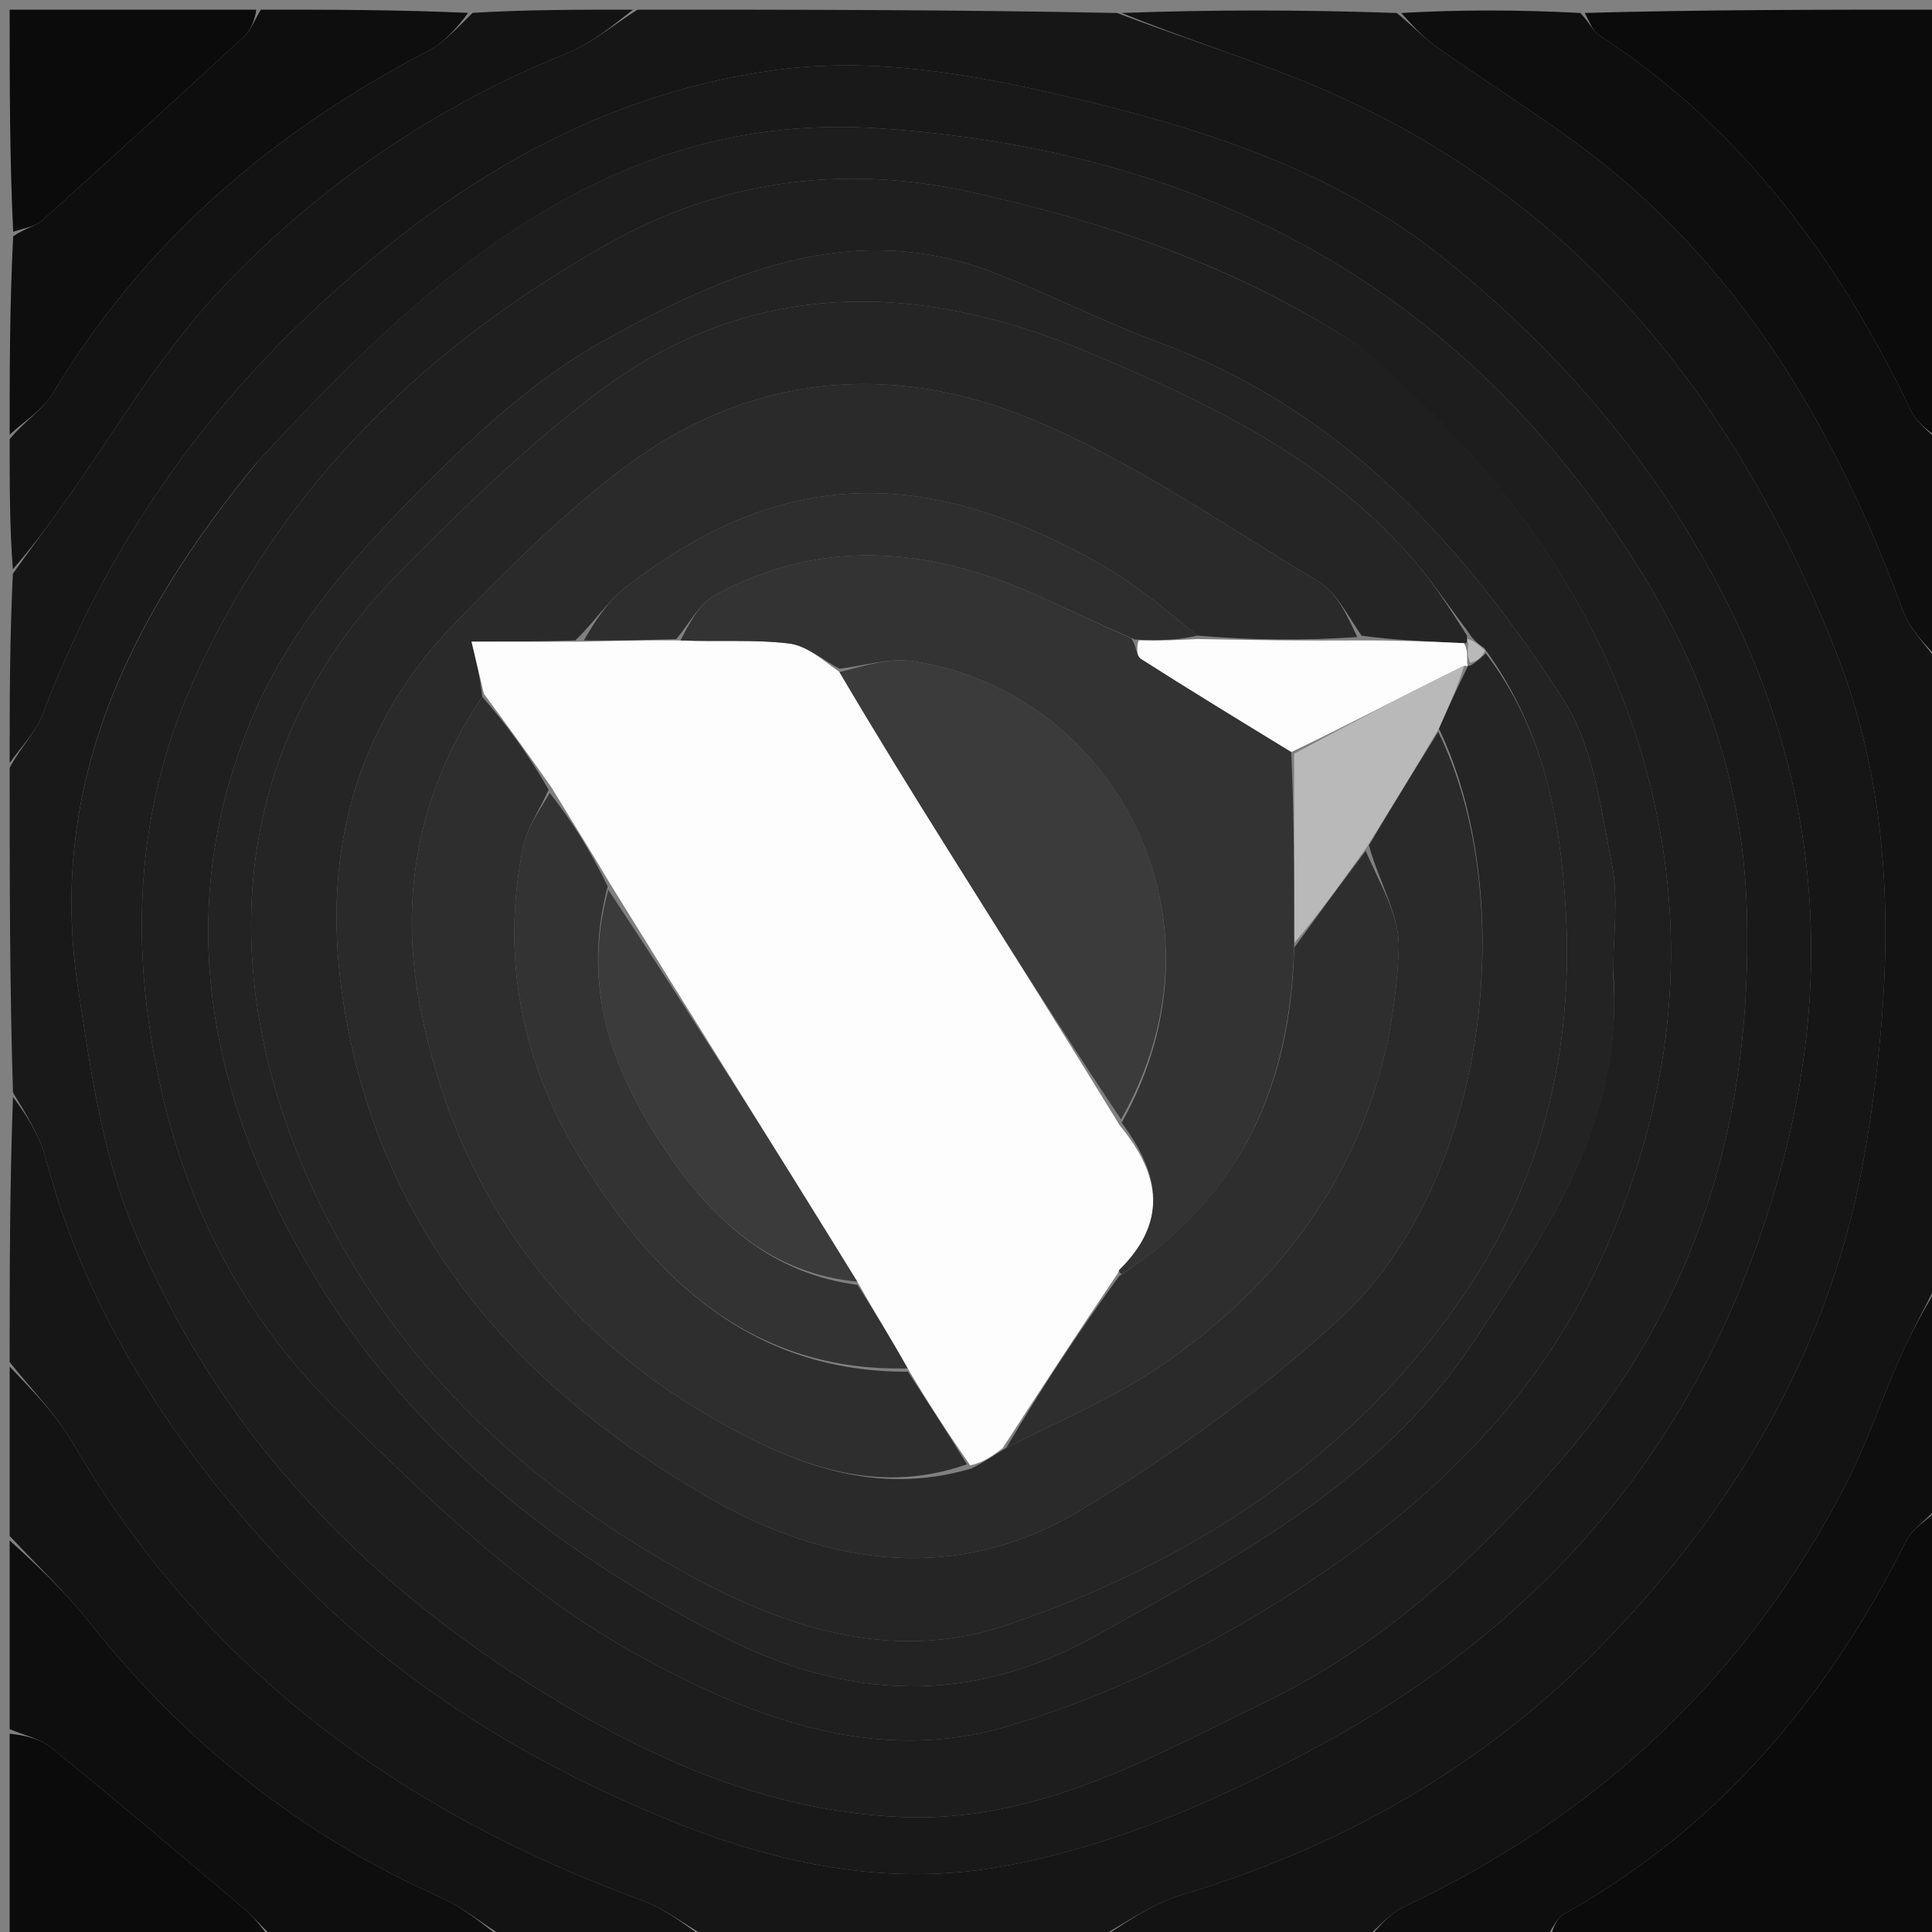
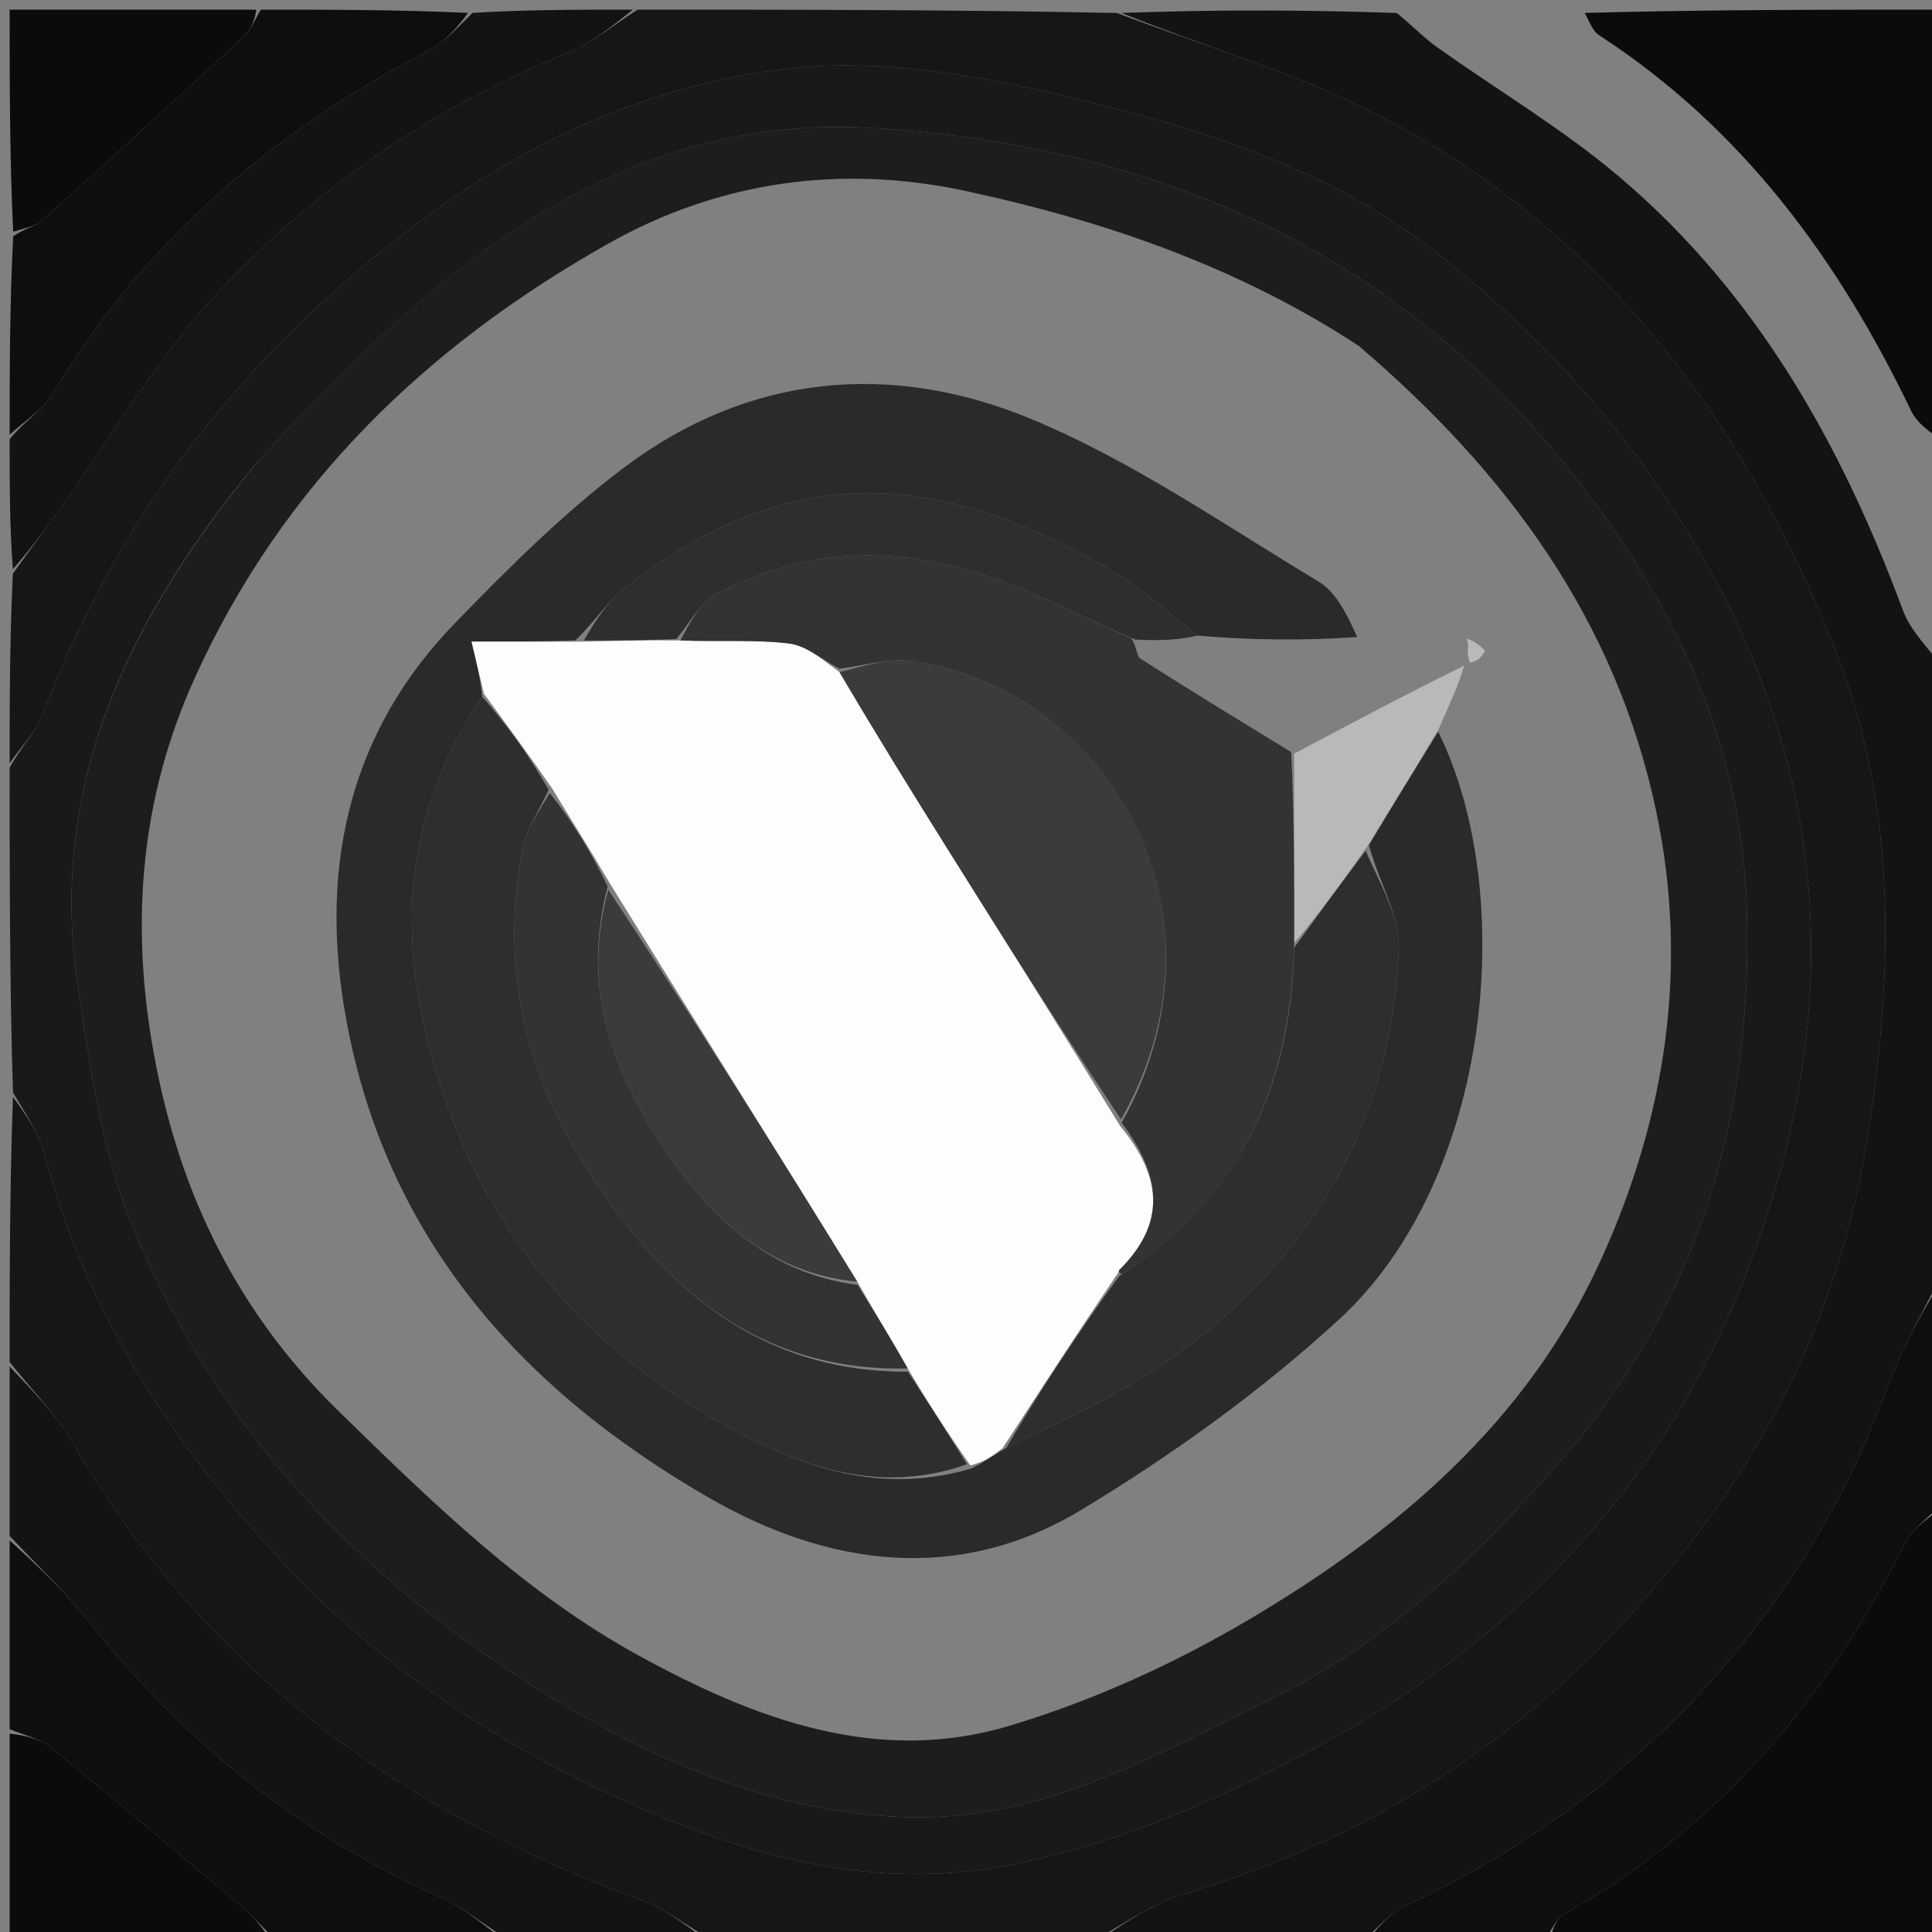
<svg xmlns="http://www.w3.org/2000/svg" version="1.1" id="Layer_1" x="0px" y="0px" width="100%" viewBox="0 0 200 200" enable-background="new 0 0 200 200" xml:space="preserve">
  <rect x="0" y="0" width="200" height="200" fill="#808080" stroke="none" />
  <path fill="#161616" opacity="1" stroke="none" d=" M66,1   C82.354,1 98.708,1 115.629,1.344   C122.073,3.767 128.015,5.682 133.818,7.952   C161.871,18.926 179.338,40.333 190.03,67.399   C196.487,83.745 196.041,101.05 193.198,118.474   C189.804,139.268 179.619,156.281 165.328,170.815   C153.431,182.913 138.797,191.224 122.354,196.149   C119.048,197.139 116.109,199.351 113,201   C99.979,201 86.958,201 73.388,200.66   C70.737,199.113 68.757,197.571 66.513,196.749   C41.522,187.598 21.168,172.767 7.559,149.417   C5.785,146.371 3.206,143.794 1,141   C1,131.979 1,122.958 1.344,113.56   C2.713,115.392 4.098,117.506 4.705,119.824   C8.952,136.033 17.899,149.486 29.113,161.564   C40.281,173.591 53.97,182.154 69,188.3   C80.109,192.843 91.716,195.456 104.049,193.157   C115.675,190.99 126.2,186.317 136.472,180.777   C156.324,170.07 171.418,154.524 179.969,133.82   C190.097,109.297 190.621,84.456 177.684,60.248   C170.585,46.964 160.954,35.917 149.283,26.596   C137.954,17.548 124.474,13.297 110.636,10.033   C100.568,7.658 90.35,5.842 80.006,7.285   C61.318,9.892 46.032,19.46 32.554,32.046   C19.992,43.778 10.537,57.734 4.435,73.903   C3.731,75.769 2.166,77.309 1,79   C1,72.646 1,66.291 1.332,59.393   C3.121,56.877 4.596,54.92 6.029,52.932   C11.546,45.274 16.315,36.915 22.728,30.102   C32.798,19.402 44.862,11.092 58.664,5.526   C61.291,4.467 63.564,2.531 66,1  z" />
  <path fill="#191919" opacity="1" stroke="none" d=" M1,79.469   C2.166,77.309 3.731,75.769 4.435,73.903   C10.537,57.734 19.992,43.778 32.554,32.046   C46.032,19.46 61.318,9.892 80.006,7.285   C90.35,5.842 100.568,7.658 110.636,10.033   C124.474,13.297 137.954,17.548 149.283,26.596   C160.954,35.917 170.585,46.964 177.684,60.248   C190.621,84.456 190.097,109.297 179.969,133.82   C171.418,154.524 156.324,170.07 136.472,180.777   C126.2,186.317 115.675,190.99 104.049,193.157   C91.716,195.456 80.109,192.843 69,188.3   C53.97,182.154 40.281,173.591 29.113,161.564   C17.899,149.486 8.952,136.033 4.705,119.824   C4.098,117.506 2.713,115.392 1.344,113.092   C1,101.979 1,90.958 1,79.469  M26.494,47.992   C13.499,63.765 4.843,81.109 8.08,102.278   C9.35,110.583 10.537,119.184 13.685,126.862   C22.605,148.615 38.427,164.715 58.478,176.56   C69.107,182.839 80.401,187.504 93.138,188.089   C107.4,188.744 119.161,181.921 131.195,176.088   C143.464,170.14 153.202,160.967 162.081,150.598   C176.068,134.266 181.412,115.224 180.833,94.319   C180.479,81.559 176.599,69.899 169.622,58.749   C151.285,29.442 124.113,15.471 90.905,13.281   C63.243,11.457 44.304,28.575 26.494,47.992  z" />
  <path fill="#131313" opacity="1" stroke="none" d=" M113.469,201   C116.109,199.351 119.048,197.139 122.354,196.149   C138.797,191.224 153.431,182.913 165.328,170.815   C179.619,156.281 189.804,139.268 193.198,118.474   C196.041,101.05 196.487,83.745 190.03,67.399   C179.338,40.333 161.871,18.926 133.818,7.952   C128.015,5.682 122.073,3.767 116.097,1.344   C125.354,1 134.708,1 144.589,1.345   C146.307,2.747 147.416,3.922 148.706,4.843   C155.029,9.35 161.782,13.339 167.677,18.344   C181.813,30.343 190.618,45.992 196.991,63.189   C197.783,65.328 199.638,67.073 201,69   C201,90.021 201,111.042 200.661,132.619   C199.097,135.654 197.781,138.092 196.664,140.619   C194.72,145.019 193.182,149.62 190.975,153.879   C180.771,173.575 165.422,187.935 145.375,197.381   C143.717,198.163 142.449,199.774 141,201   C131.979,201 122.958,201 113.469,201  z" />
  <path fill="#0B0B0B" opacity="1" stroke="none" d=" M201,156   C201,170.923 201,185.847 201,201   C187.647,201 174.292,201 160.526,200.656   C160.72,199.565 161.174,198.546 161.954,198.11   C177.989,189.141 189.171,175.776 197.309,159.554   C198.031,158.114 199.746,157.173 201,156  z" />
-   <path fill="#0E0E0E" opacity="1" stroke="none" d=" M201,68.531   C199.638,67.073 197.783,65.328 196.991,63.189   C190.618,45.992 181.813,30.343 167.677,18.344   C161.782,13.339 155.029,9.35 148.706,4.843   C147.416,3.922 146.307,2.747 145.057,1.345   C151.021,1 157.042,1 163.588,1.341   C164.575,2.344 164.894,3.229 165.523,3.637   C180.334,13.25 190.302,26.849 197.833,42.517   C198.485,43.872 199.926,44.848 201,46   C201,53.354 201,60.709 201,68.531  z" />
  <path fill="#131313" opacity="1" stroke="none" d=" M1,141.468   C3.206,143.794 5.785,146.371 7.559,149.417   C21.168,172.767 41.522,187.598 66.513,196.749   C68.757,197.571 70.737,199.113 72.92,200.66   C66.312,201 59.625,201 52.39,200.663   C49.785,199.016 47.854,197.423 45.65,196.442   C31.097,189.962 19.06,180.355 9.198,167.881   C6.707,164.73 3.745,161.95 1,159   C1,153.312 1,147.624 1,141.468  z" />
  <path fill="#0B0B0B" opacity="1" stroke="none" d=" M201,45.531   C199.926,44.848 198.485,43.872 197.833,42.517   C190.302,26.849 180.334,13.25 165.523,3.637   C164.894,3.229 164.575,2.344 164.056,1.341   C176.267,1 188.534,1 201,1   C201,15.687 201,30.375 201,45.531  z" />
  <path fill="#0E0E0E" opacity="1" stroke="none" d=" M201,155.531   C199.746,157.173 198.031,158.114 197.309,159.554   C189.171,175.776 177.989,189.141 161.954,198.11   C161.174,198.546 160.72,199.565 160.057,200.656   C153.979,201 147.958,201 141.468,201   C142.449,199.774 143.717,198.163 145.375,197.381   C165.422,187.935 180.771,173.575 190.975,153.879   C193.182,149.62 194.72,145.019 196.664,140.619   C197.781,138.092 199.097,135.654 200.661,133.088   C201,140.354 201,147.708 201,155.531  z" />
  <path fill="#0E0E0E" opacity="1" stroke="none" d=" M1,159.468   C3.745,161.95 6.707,164.73 9.198,167.881   C19.06,180.355 31.097,189.962 45.65,196.442   C47.854,197.423 49.785,199.016 51.921,200.663   C44.312,201 36.625,201 28.412,200.658   C27.011,199.393 26.212,198.378 25.246,197.562   C18.637,191.979 12.035,186.388 5.323,180.931   C4.141,179.97 2.454,179.628 1,179   C1,172.646 1,166.291 1,159.468  z" />
  <path fill="#0E0E0E" opacity="1" stroke="none" d=" M27,1   C34.021,1 41.042,1 48.455,1.332   C47.326,2.893 45.958,4.419 44.257,5.304   C28.17,13.68 14.884,25.051 5.458,40.736   C4.437,42.436 2.508,43.592 1,45   C1,38.312 1,31.625 1.365,24.456   C2.618,23.6 3.688,23.428 4.367,22.818   C11.363,16.534 18.316,10.201 25.219,3.815   C26.007,3.086 26.416,1.948 27,1  z" />
  <path fill="#131313" opacity="1" stroke="none" d=" M1,45.465   C2.508,43.592 4.437,42.436 5.458,40.736   C14.884,25.051 28.17,13.68 44.257,5.304   C45.958,4.419 47.326,2.893 48.924,1.332   C54.355,1 59.71,1 65.532,1   C63.564,2.531 61.291,4.467 58.664,5.526   C44.862,11.092 32.798,19.402 22.728,30.102   C16.315,36.915 11.546,45.274 6.029,52.932   C4.596,54.92 3.121,56.877 1.332,58.924   C1,54.643 1,50.286 1,45.465  z" />
  <path fill="#0B0B0B" opacity="1" stroke="none" d=" M26.531,1   C26.416,1.948 26.007,3.086 25.219,3.815   C18.316,10.201 11.363,16.534 4.367,22.818   C3.688,23.428 2.618,23.6 1.365,23.988   C1,16.402 1,8.805 1,1   C9.353,1 17.708,1 26.531,1  z" />
  <path fill="#0B0B0B" opacity="1" stroke="none" d=" M1,179.469   C2.454,179.628 4.141,179.97 5.323,180.931   C12.035,186.388 18.637,191.979 25.246,197.562   C26.212,198.378 27.011,199.393 27.944,200.658   C19.081,201 10.162,201 1,201   C1,193.981 1,186.959 1,179.469  z" />
  <path fill="#1D1D1D" opacity="1" stroke="none" d=" M26.736,47.729   C44.304,28.575 63.243,11.457 90.905,13.281   C124.113,15.471 151.285,29.442 169.622,58.749   C176.599,69.899 180.479,81.559 180.833,94.319   C181.412,115.224 176.068,134.266 162.081,150.598   C153.202,160.967 143.464,170.14 131.195,176.088   C119.161,181.921 107.4,188.744 93.138,188.089   C80.401,187.504 69.107,182.839 58.478,176.56   C38.427,164.715 22.605,148.615 13.685,126.862   C10.537,119.184 9.35,110.583 8.08,102.278   C4.843,81.109 13.499,63.765 26.736,47.729  M140.65,35.799   C128.226,27.659 114.481,22.908 100.063,19.79   C86.989,16.963 74.379,18.788 62.969,25.221   C44.248,35.774 29.306,50.034 20.157,70.193   C14.562,82.522 13.608,95.117 15.694,107.741   C18.092,122.252 23.924,135.239 35.086,146.118   C44.785,155.571 54.303,164.92 66.198,171.428   C78.088,177.933 90.751,182.741 104.386,178.684   C113.055,176.104 121.56,172.233 129.356,167.619   C144.662,158.563 158.076,147.189 165.685,130.514   C172.477,115.63 174.852,100.028 171.423,83.864   C167.268,64.282 156.136,49.018 140.65,35.799  z" />
-   <path fill="#1F1F1F" opacity="1" stroke="none" d=" M140.961,35.979   C156.136,49.018 167.268,64.282 171.423,83.864   C174.852,100.028 172.477,115.63 165.685,130.514   C158.076,147.189 144.662,158.563 129.356,167.619   C121.56,172.233 113.055,176.104 104.386,178.684   C90.751,182.741 78.088,177.933 66.198,171.428   C54.303,164.92 44.785,155.571 35.086,146.118   C23.924,135.239 18.092,122.252 15.694,107.741   C13.608,95.117 14.562,82.522 20.157,70.193   C29.306,50.034 44.248,35.774 62.969,25.221   C74.379,18.788 86.989,16.963 100.063,19.79   C114.481,22.908 128.226,27.659 140.961,35.979  M167,100.466   C167,96.799 167.571,93.019 166.869,89.492   C165.716,83.695 164.955,77.279 161.884,72.502   C151.508,56.358 138.838,42.408 120.071,35.481   C114.213,33.319 108.627,30.425 102.792,28.191   C88.048,22.543 74.98,28.381 62.561,35.231   C56.119,38.784 50.346,43.912 45.075,49.139   C37.553,56.598 30.229,64.434 26.042,74.447   C18.814,91.731 20.75,108.852 28.726,125.116   C38.595,145.242 54.812,159.236 74.637,169.34   C87.66,175.979 100.384,176.625 113.451,169.328   C128.142,161.123 143.093,153.274 152.681,138.706   C160.136,127.38 168.14,116.133 167,100.466  z" />
-   <path fill="#232323" opacity="1" stroke="none" d=" M167,100.957   C168.14,116.133 160.136,127.38 152.681,138.706   C143.093,153.274 128.142,161.123 113.451,169.328   C100.384,176.625 87.66,175.979 74.637,169.34   C54.812,159.236 38.595,145.242 28.726,125.116   C20.75,108.852 18.814,91.731 26.042,74.447   C30.229,64.434 37.553,56.598 45.075,49.139   C50.346,43.912 56.119,38.784 62.561,35.231   C74.98,28.381 88.048,22.543 102.792,28.191   C108.627,30.425 114.213,33.319 120.071,35.481   C138.838,42.408 151.508,56.358 161.884,72.502   C164.955,77.279 165.716,83.695 166.869,89.492   C167.571,93.019 167,96.799 167,100.957  M151.88,65.272   C149.882,62.643 148.046,59.87 145.857,57.411   C136.742,47.173 124.659,41.49 112.369,36.349   C94.874,29.031 77.59,28.781 61.845,40.649   C54.5,46.186 47.826,52.709 41.336,59.269   C21.983,78.832 22.565,104.449 34.063,126.494   C42.301,142.289 55.004,153.889 70.367,162.515   C80.872,168.414 92.326,172.275 104.239,168.222   C123.007,161.837 139.353,151.369 150.962,134.88   C159.574,122.65 163.012,108.794 162.061,93.773   C161.462,84.308 159.679,75.362 153.657,67.098   C153.1,66.716 152.543,66.334 151.88,65.272  z" />
-   <path fill="#252525" opacity="1" stroke="none" d=" M153.808,67.629   C159.679,75.362 161.462,84.308 162.061,93.773   C163.012,108.794 159.574,122.65 150.962,134.88   C139.353,151.369 123.007,161.837 104.239,168.222   C92.326,172.275 80.872,168.414 70.367,162.515   C55.004,153.889 42.301,142.289 34.063,126.494   C22.565,104.449 21.983,78.832 41.336,59.269   C47.826,52.709 54.5,46.186 61.845,40.649   C77.59,28.781 94.874,29.031 112.369,36.349   C124.659,41.49 136.742,47.173 145.857,57.411   C148.046,59.87 149.882,62.643 151.859,65.786   C151.837,66.3 151.995,66.644 151.541,66.58   C147.722,66.397 144.358,66.276 140.95,65.805   C139.458,63.673 138.355,61.317 136.505,60.207   C126.71,54.33 117.174,47.684 106.702,43.355   C92.227,37.371 77.505,38.694 64.625,48.383   C58.322,53.124 52.652,58.794 47.134,64.47   C36.355,75.557 33.185,89.186 35.594,104.087   C39.383,127.523 53.571,143.64 73.44,155.074   C85.792,162.181 99.2,163.99 111.905,156.318   C121.361,150.608 130.52,144.03 138.641,136.566   C154.419,122.063 157.178,92.545 148.952,75.421   C149.991,73.042 150.964,70.998 151.961,68.965   C151.984,68.976 151.952,68.933 152.244,68.886   C152.96,68.436 153.384,68.033 153.808,67.629  z" />
  <path fill="#B9B9B9" opacity="1" stroke="none" d=" M153.733,67.364   C153.384,68.033 152.96,68.436 152.172,68.604   C151.871,67.794 151.933,67.219 151.995,66.644   C151.995,66.644 151.837,66.3 151.912,66.126   C152.543,66.334 153.1,66.716 153.733,67.364  z" />
  <path fill="#2A2A2A" opacity="1" stroke="none" d=" M148.885,75.755   C157.178,92.545 154.419,122.063 138.641,136.566   C130.52,144.03 121.361,150.608 111.905,156.318   C99.2,163.99 85.792,162.181 73.44,155.074   C53.571,143.64 39.383,127.523 35.594,104.087   C33.185,89.186 36.355,75.557 47.134,64.47   C52.652,58.794 58.322,53.124 64.625,48.383   C77.505,38.694 92.227,37.371 106.702,43.355   C117.174,47.684 126.71,54.33 136.505,60.207   C138.355,61.317 139.458,63.673 140.501,65.947   C134.729,66.345 129.362,66.25 123.947,65.8   C120.612,63.096 117.504,60.428 114.007,58.448   C95.486,47.959 80.601,48.499 64.722,60.832   C62.882,62.261 61.565,64.364 59.565,66.288   C55.735,66.421 52.344,66.421 48.815,66.421   C49.355,68.704 49.722,70.258 49.922,72.128   C43.096,82.194 41.319,93.251 43.521,104.377   C47.161,122.776 57.21,137.254 73.681,146.749   C81.867,151.468 90.441,154.985 100.554,152.023   C101.857,151.394 102.822,150.656 104.168,149.89   C109.919,146.972 115.625,144.562 120.6,141.103   C135.479,130.758 144.075,116.506 144.797,98.201   C144.932,94.799 142.736,91.304 141.713,87.504   C144.169,83.356 146.527,79.556 148.885,75.755  z" />
-   <path fill="#FDFDFD" opacity="1" stroke="none" d=" M123.995,66.154   C129.362,66.25 134.729,66.345 140.545,66.299   C144.358,66.276 147.722,66.397 151.541,66.58   C151.933,67.219 151.871,67.794 151.881,68.651   C151.952,68.933 151.984,68.976 151.593,68.918   C145.457,71.914 139.714,74.967 133.666,77.855   C128.254,74.542 123.124,71.425 118.07,68.191   C117.625,67.906 117.671,66.853 117.876,66.293   C120.173,66.338 122.084,66.246 123.995,66.154  z" />
  <path fill="#B9B9B9" opacity="1" stroke="none" d=" M133.97,78.02   C139.714,74.967 145.457,71.914 151.569,68.907   C150.964,70.998 149.991,73.042 148.952,75.421   C146.527,79.556 144.169,83.356 141.471,87.723   C138.746,91.559 136.359,94.829 133.974,97.624   C133.974,90.773 133.972,84.396 133.97,78.02  z" />
  <path fill="#FDFDFD" opacity="1" stroke="none" d=" M50.09,71.811   C49.722,70.258 49.355,68.704 48.815,66.421   C52.344,66.421 55.735,66.421 60.002,66.427   C63.92,66.342 66.963,66.251 70.437,66.298   C74.478,66.456 78.123,66.183 81.683,66.614   C83.5,66.833 85.165,68.314 86.904,69.576   C90.664,75.96 94.406,82.003 98.18,88.026   C104.072,97.429 109.986,106.819 115.956,116.559   C120.279,121.79 120.751,126.639 115.889,131.447   C115.793,131.542 115.816,131.757 115.512,132.108   C111.423,138.173 107.605,144.046 103.788,149.918   C102.822,150.656 101.857,151.394 100.438,151.692   C97.988,148.169 95.991,145.085 93.961,141.655   C92.211,138.543 90.495,135.778 88.743,132.676   C80.187,118.795 71.667,105.251 63.087,91.374   C61.098,87.994 59.169,84.948 57.126,81.571   C54.705,78.097 52.397,74.954 50.09,71.811  z" />
  <path fill="#2E2E2E" opacity="1" stroke="none" d=" M93.995,142.002   C95.991,145.085 97.988,148.169 100.1,151.583   C90.441,154.985 81.867,151.468 73.681,146.749   C57.21,137.254 47.161,122.776 43.521,104.377   C41.319,93.251 43.096,82.194 49.922,72.128   C52.397,74.954 54.705,78.097 56.794,81.756   C55.754,84.039 54.552,85.727 54.171,87.584   C51.786,99.189 54.054,110.154 60.169,120.066   C67.893,132.585 77.956,142.045 93.995,142.002  z" />
  <path fill="#2E2E2E" opacity="1" stroke="none" d=" M104.168,149.89   C107.605,144.046 111.423,138.173 115.87,132.083   C128.576,123.846 133.655,112.205 133.972,98.099   C136.359,94.829 138.746,91.559 141.374,88.07   C142.736,91.304 144.932,94.799 144.797,98.201   C144.075,116.506 135.479,130.758 120.6,141.103   C115.625,144.562 109.919,146.972 104.168,149.89  z" />
  <path fill="#2E2E2E" opacity="1" stroke="none" d=" M70.006,66.16   C66.963,66.251 63.92,66.342 60.441,66.294   C61.565,64.364 62.882,62.261 64.722,60.832   C80.601,48.499 95.486,47.959 114.007,58.448   C117.504,60.428 120.612,63.096 123.947,65.8   C122.084,66.246 120.173,66.338 117.483,66.208   C113.259,64.386 109.854,62.696 106.364,61.201   C95.534,56.563 84.665,55.806 74.016,61.61   C72.348,62.519 71.327,64.613 70.006,66.16  z" />
  <path fill="#333333" opacity="1" stroke="none" d=" M70.437,66.298   C71.327,64.613 72.348,62.519 74.016,61.61   C84.665,55.806 95.534,56.563 106.364,61.201   C109.854,62.696 113.259,64.386 117.096,66.072   C117.671,66.853 117.625,67.906 118.07,68.191   C123.124,71.425 128.254,74.542 133.666,77.855   C133.972,84.396 133.974,90.773 133.974,97.624   C133.655,112.205 128.576,123.846 116.141,131.891   C115.816,131.757 115.793,131.542 115.889,131.447   C120.751,126.639 120.279,121.79 116.116,116.222   C128.125,94.726 115.002,71.537 94.475,68.442   C92.045,68.076 89.429,68.934 86.899,69.224   C85.165,68.314 83.5,66.833 81.683,66.614   C78.123,66.183 74.478,66.456 70.437,66.298  z" />
  <path fill="#3B3B3B" opacity="1" stroke="none" d=" M86.904,69.576   C89.429,68.934 92.045,68.076 94.475,68.442   C115.002,71.537 128.125,94.726 116.052,115.878   C109.986,106.819 104.072,97.429 98.18,88.026   C94.406,82.003 90.664,75.96 86.904,69.576  z" />
  <path fill="#333333" opacity="1" stroke="none" d=" M93.961,141.655   C77.956,142.045 67.893,132.585 60.169,120.066   C54.054,110.154 51.786,99.189 54.171,87.584   C54.552,85.727 55.754,84.039 56.908,82.088   C59.169,84.948 61.098,87.994 62.909,91.771   C60.035,102.732 63.706,111.522 69.298,119.663   C74.011,126.524 80.021,131.873 88.779,133.013   C90.495,135.778 92.211,138.543 93.961,141.655  z" />
  <path fill="#3B3B3B" opacity="1" stroke="none" d=" M88.743,132.676   C80.021,131.873 74.011,126.524 69.298,119.663   C63.706,111.522 60.035,102.732 62.969,92.105   C71.667,105.251 80.187,118.795 88.743,132.676  z" />
</svg>